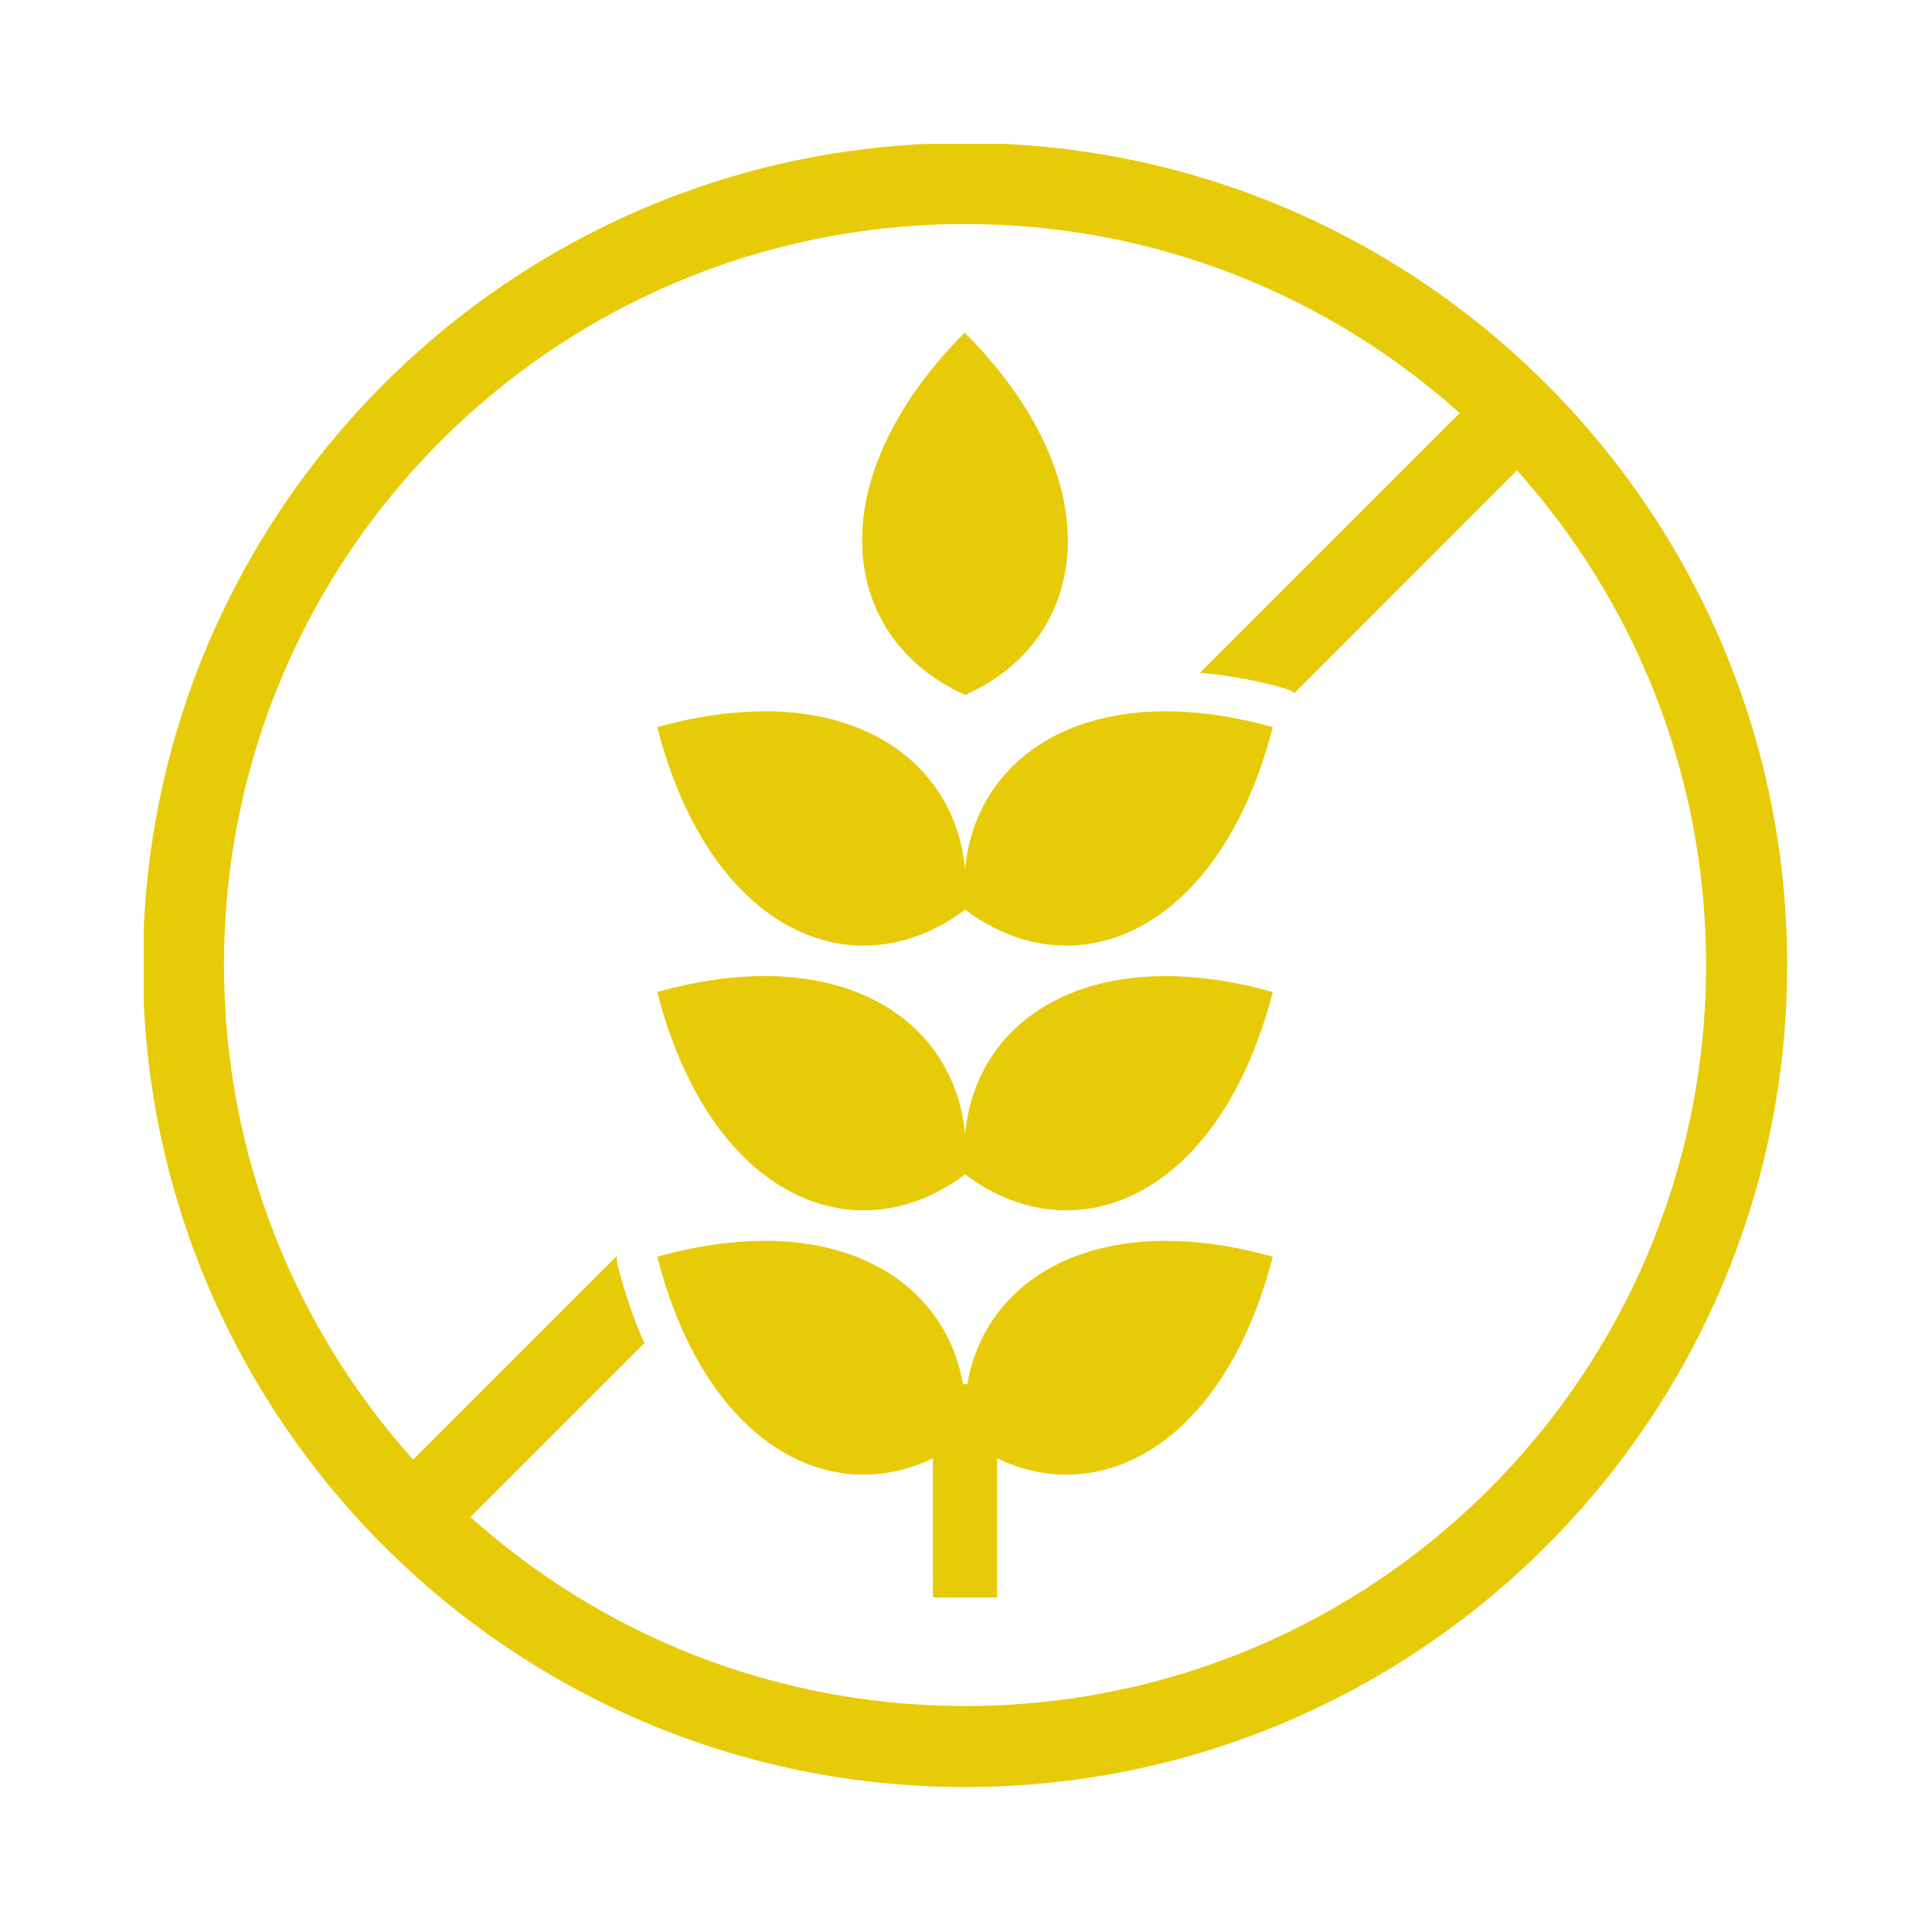
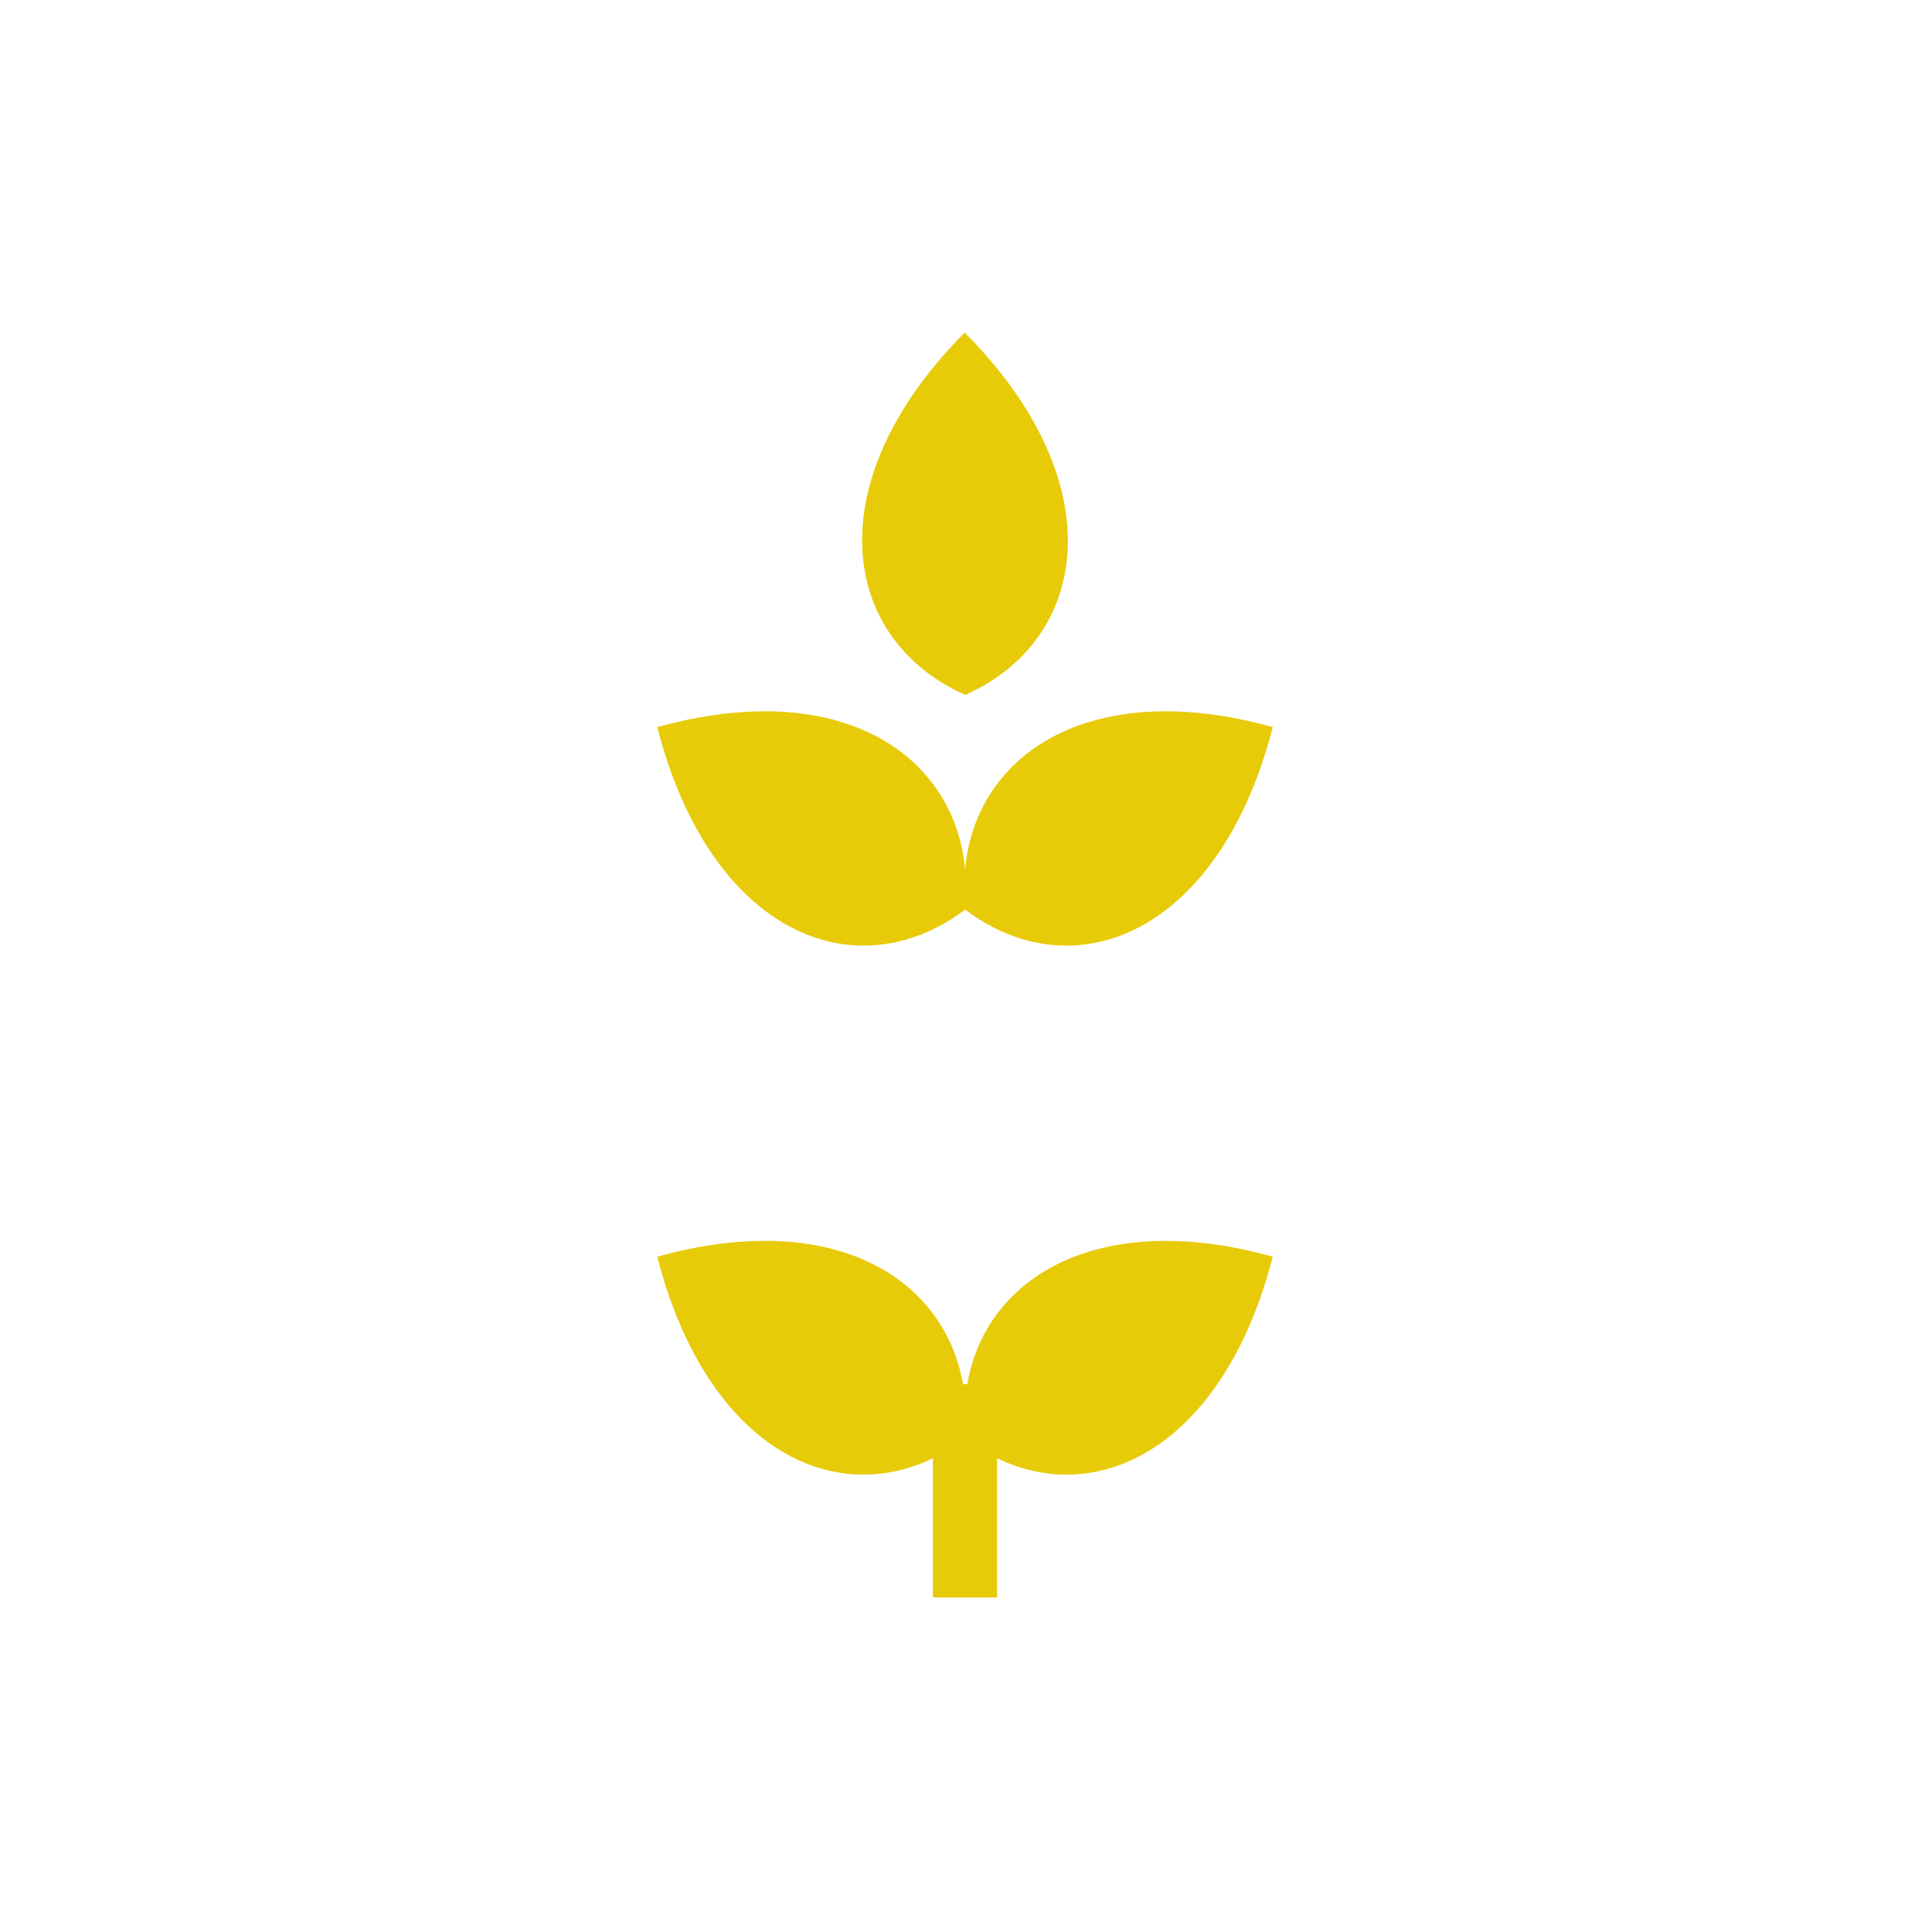
<svg xmlns="http://www.w3.org/2000/svg" width="1080" zoomAndPan="magnify" viewBox="0 0 810 810" height="1080" preserveAspectRatio="xMidYMid meet">
  <defs>
    <clipPath id="4fdaa521fc">
      <path d="M 60.258 60.258 L 749.508 60.258 L 749.508 749.508 L 60.258 749.508 Z M 60.258 60.258 " clip-rule="nonzero" />
    </clipPath>
  </defs>
  <g clip-path="url(#4fdaa521fc)">
-     <path fill="#e7cb09" d="M 404.621 93.938 C 484.359 93.938 556.988 123.898 611.984 173.176 L 503.105 282.055 C 514.301 283.035 525.98 285.086 538.211 288.488 C 539.82 288.914 541.316 289.645 542.723 290.543 L 636.004 197.203 C 685.301 252.199 715.281 324.828 715.281 404.582 C 715.281 576.34 576.371 715.25 404.613 715.25 C 324.82 715.25 252.191 685.309 197.238 636.02 L 270.129 563.129 C 265.816 553.324 262.113 542.723 259.137 531.094 C 258.75 529.613 258.578 528.074 258.621 526.539 L 173.184 611.934 C 123.891 556.98 93.906 484.309 93.906 404.574 C 93.898 232.773 232.824 93.938 404.621 93.938 Z M 404.621 59.945 C 214.453 59.945 59.906 214.406 59.906 404.574 C 59.906 594.727 214.453 749.234 404.621 749.234 C 594.734 749.234 749.281 594.727 749.281 404.574 C 749.281 214.406 594.734 59.945 404.621 59.945 Z M 404.621 59.945 " fill-opacity="1" fill-rule="evenodd" />
-   </g>
+     </g>
  <path fill="#e7cb09" d="M 404.449 139.438 C 342.512 201.719 351.844 267.75 404.672 291.344 C 457.395 267.879 466.594 201.801 404.449 139.438 Z M 404.449 139.438 " fill-opacity="1" fill-rule="nonzero" />
  <path fill="#e7cb09" d="M 319.129 298.207 C 305.836 298.379 291.223 300.465 275.551 304.848 C 297.66 391.027 358.395 416.082 404.621 381.363 C 450.75 416.082 511.465 391.039 533.613 304.848 C 458.211 283.812 409.188 315.324 404.621 364.398 C 400.957 325.559 369.52 297.648 319.129 298.207 Z M 319.129 298.207 " fill-opacity="1" fill-rule="nonzero" />
-   <path fill="#e7cb09" d="M 319.129 409.219 C 305.836 409.344 291.223 411.477 275.551 415.902 C 297.66 501.984 358.395 527.078 404.621 492.367 C 450.75 527.078 511.465 501.984 533.613 415.902 C 458.262 394.809 409.188 426.297 404.621 475.41 C 400.957 436.562 369.52 408.664 319.129 409.219 Z M 319.129 409.219 " fill-opacity="1" fill-rule="nonzero" />
  <path fill="#e7cb09" d="M 319.129 520.223 C 305.836 520.395 291.223 522.48 275.551 526.875 C 295.574 604.867 347.199 632.555 391.109 611.387 L 391.109 669.742 L 418.035 669.742 L 418.035 611.387 C 461.914 632.555 513.543 604.867 533.613 526.875 C 461.41 506.719 413.391 534.832 405.523 580.332 L 403.73 580.332 C 397.547 544.688 366.836 519.676 319.129 520.223 Z M 319.129 520.223 " fill-opacity="1" fill-rule="nonzero" />
</svg>